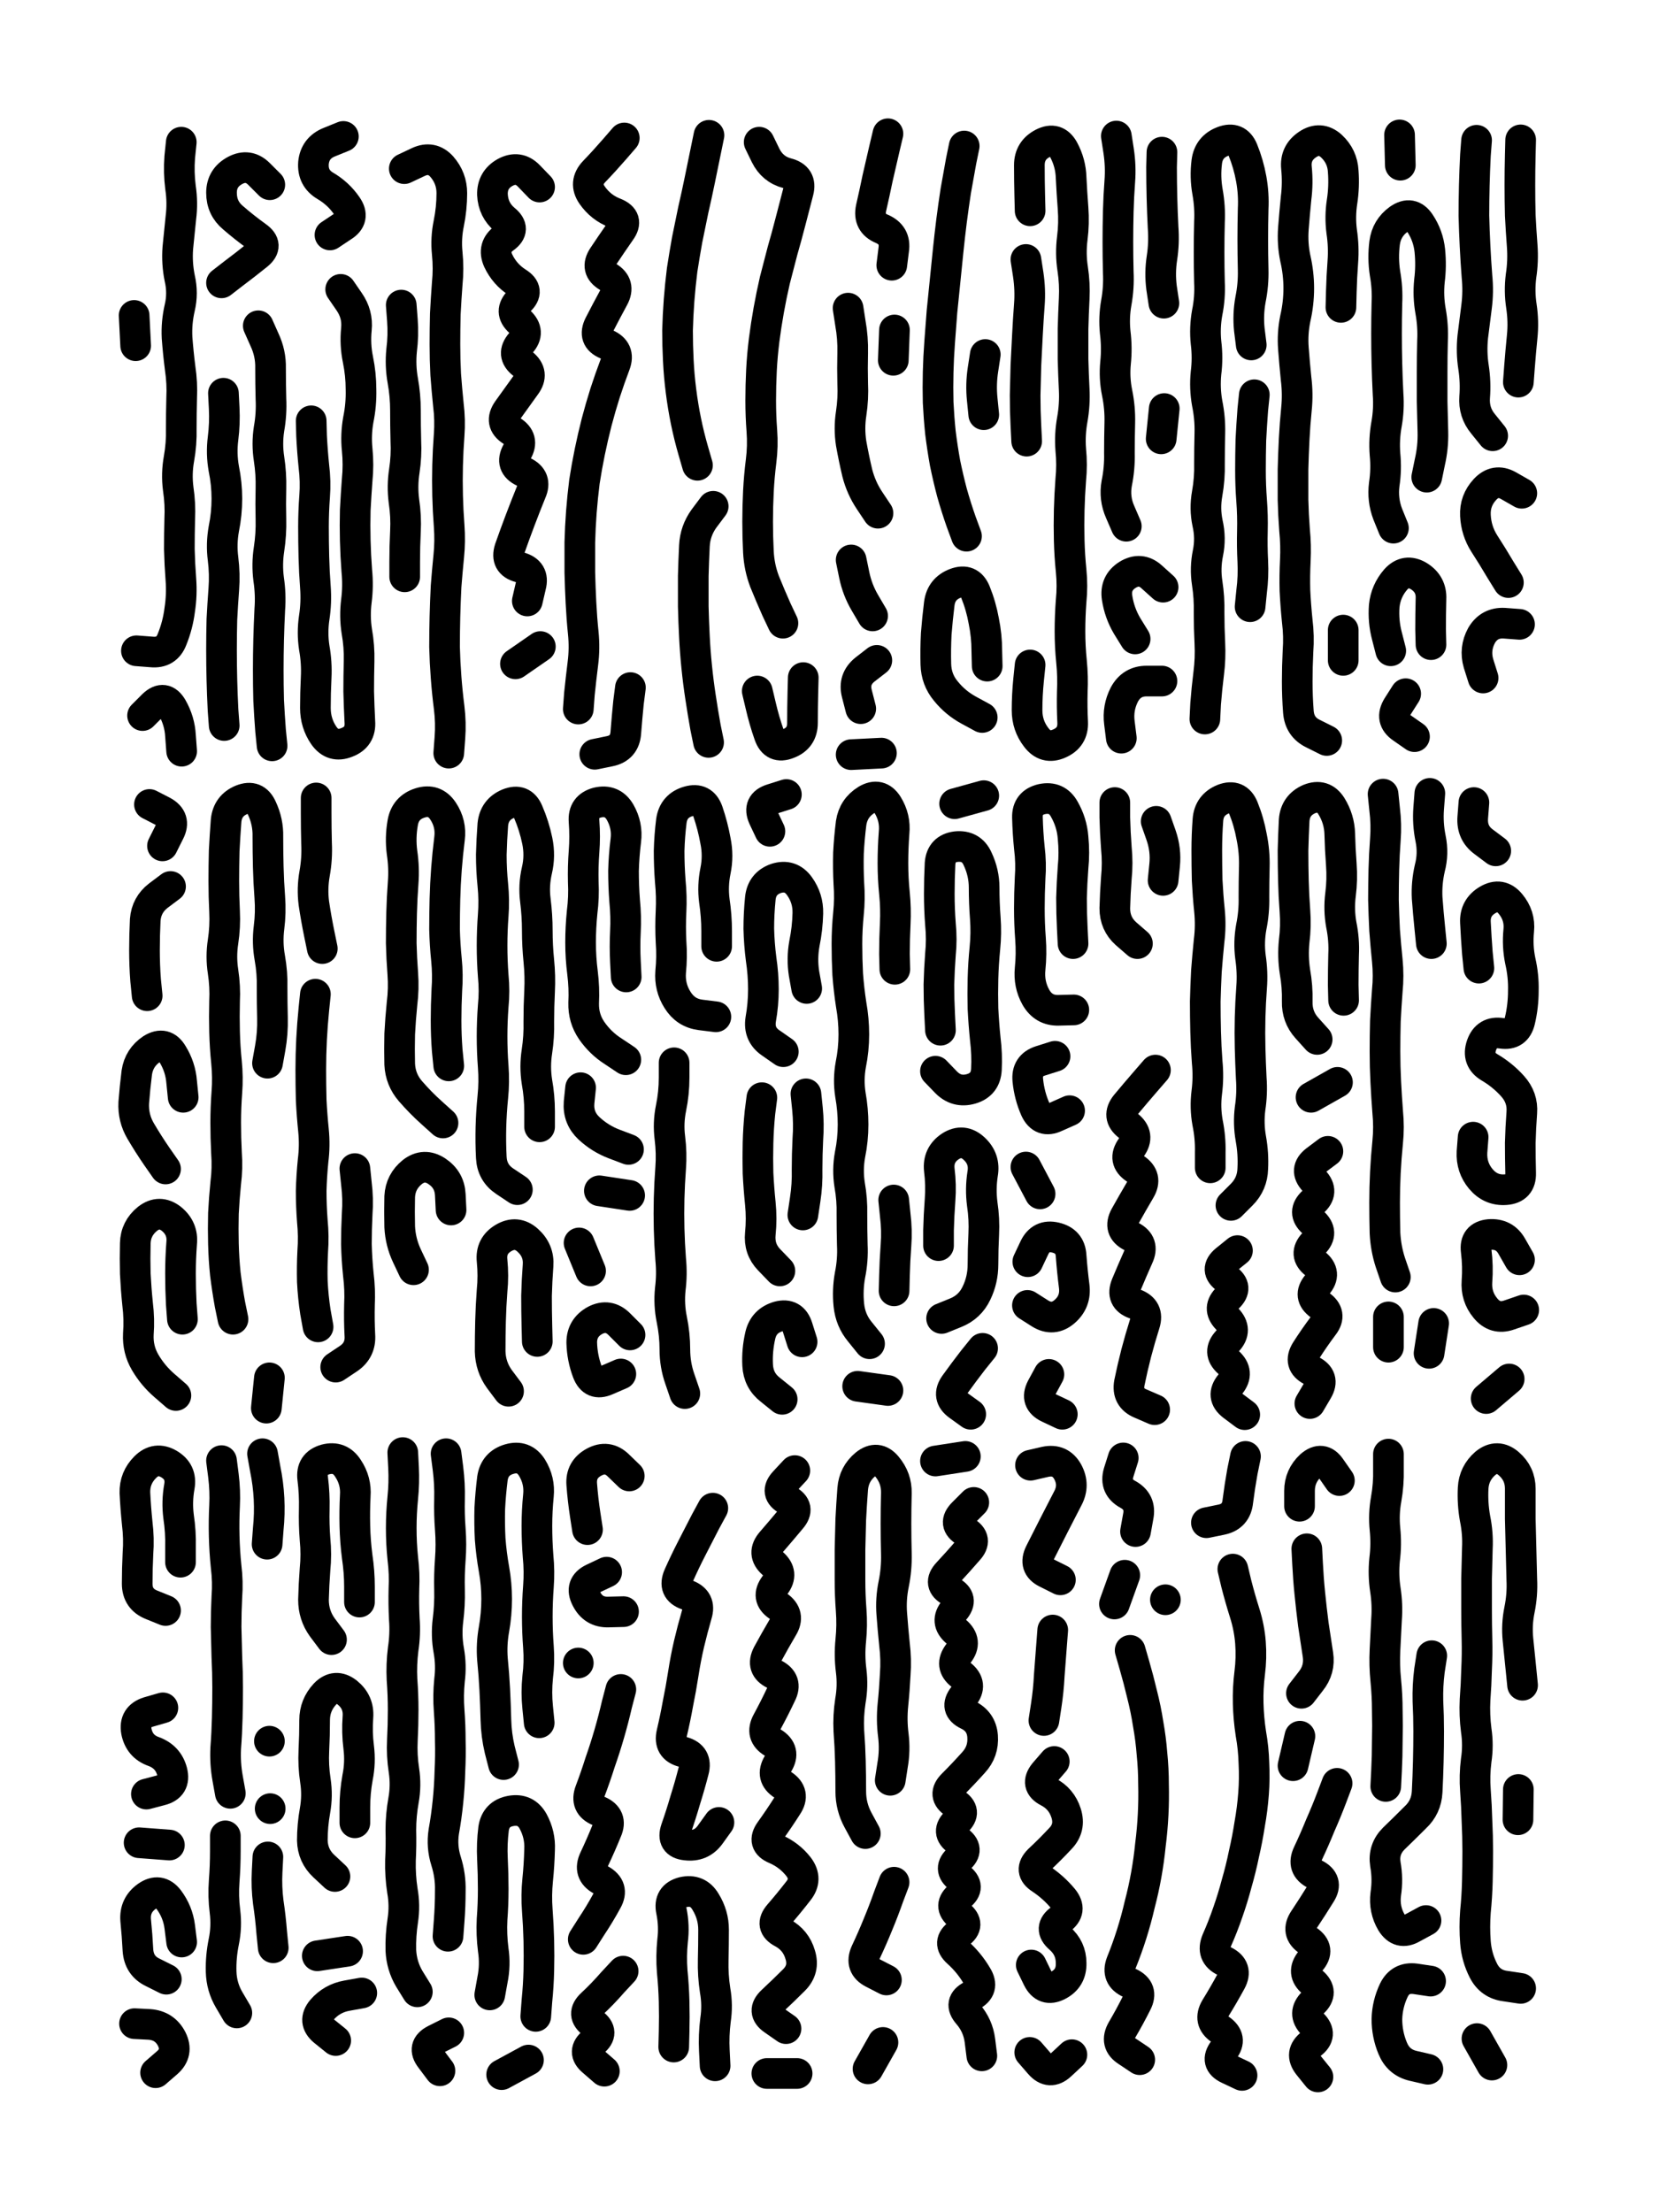
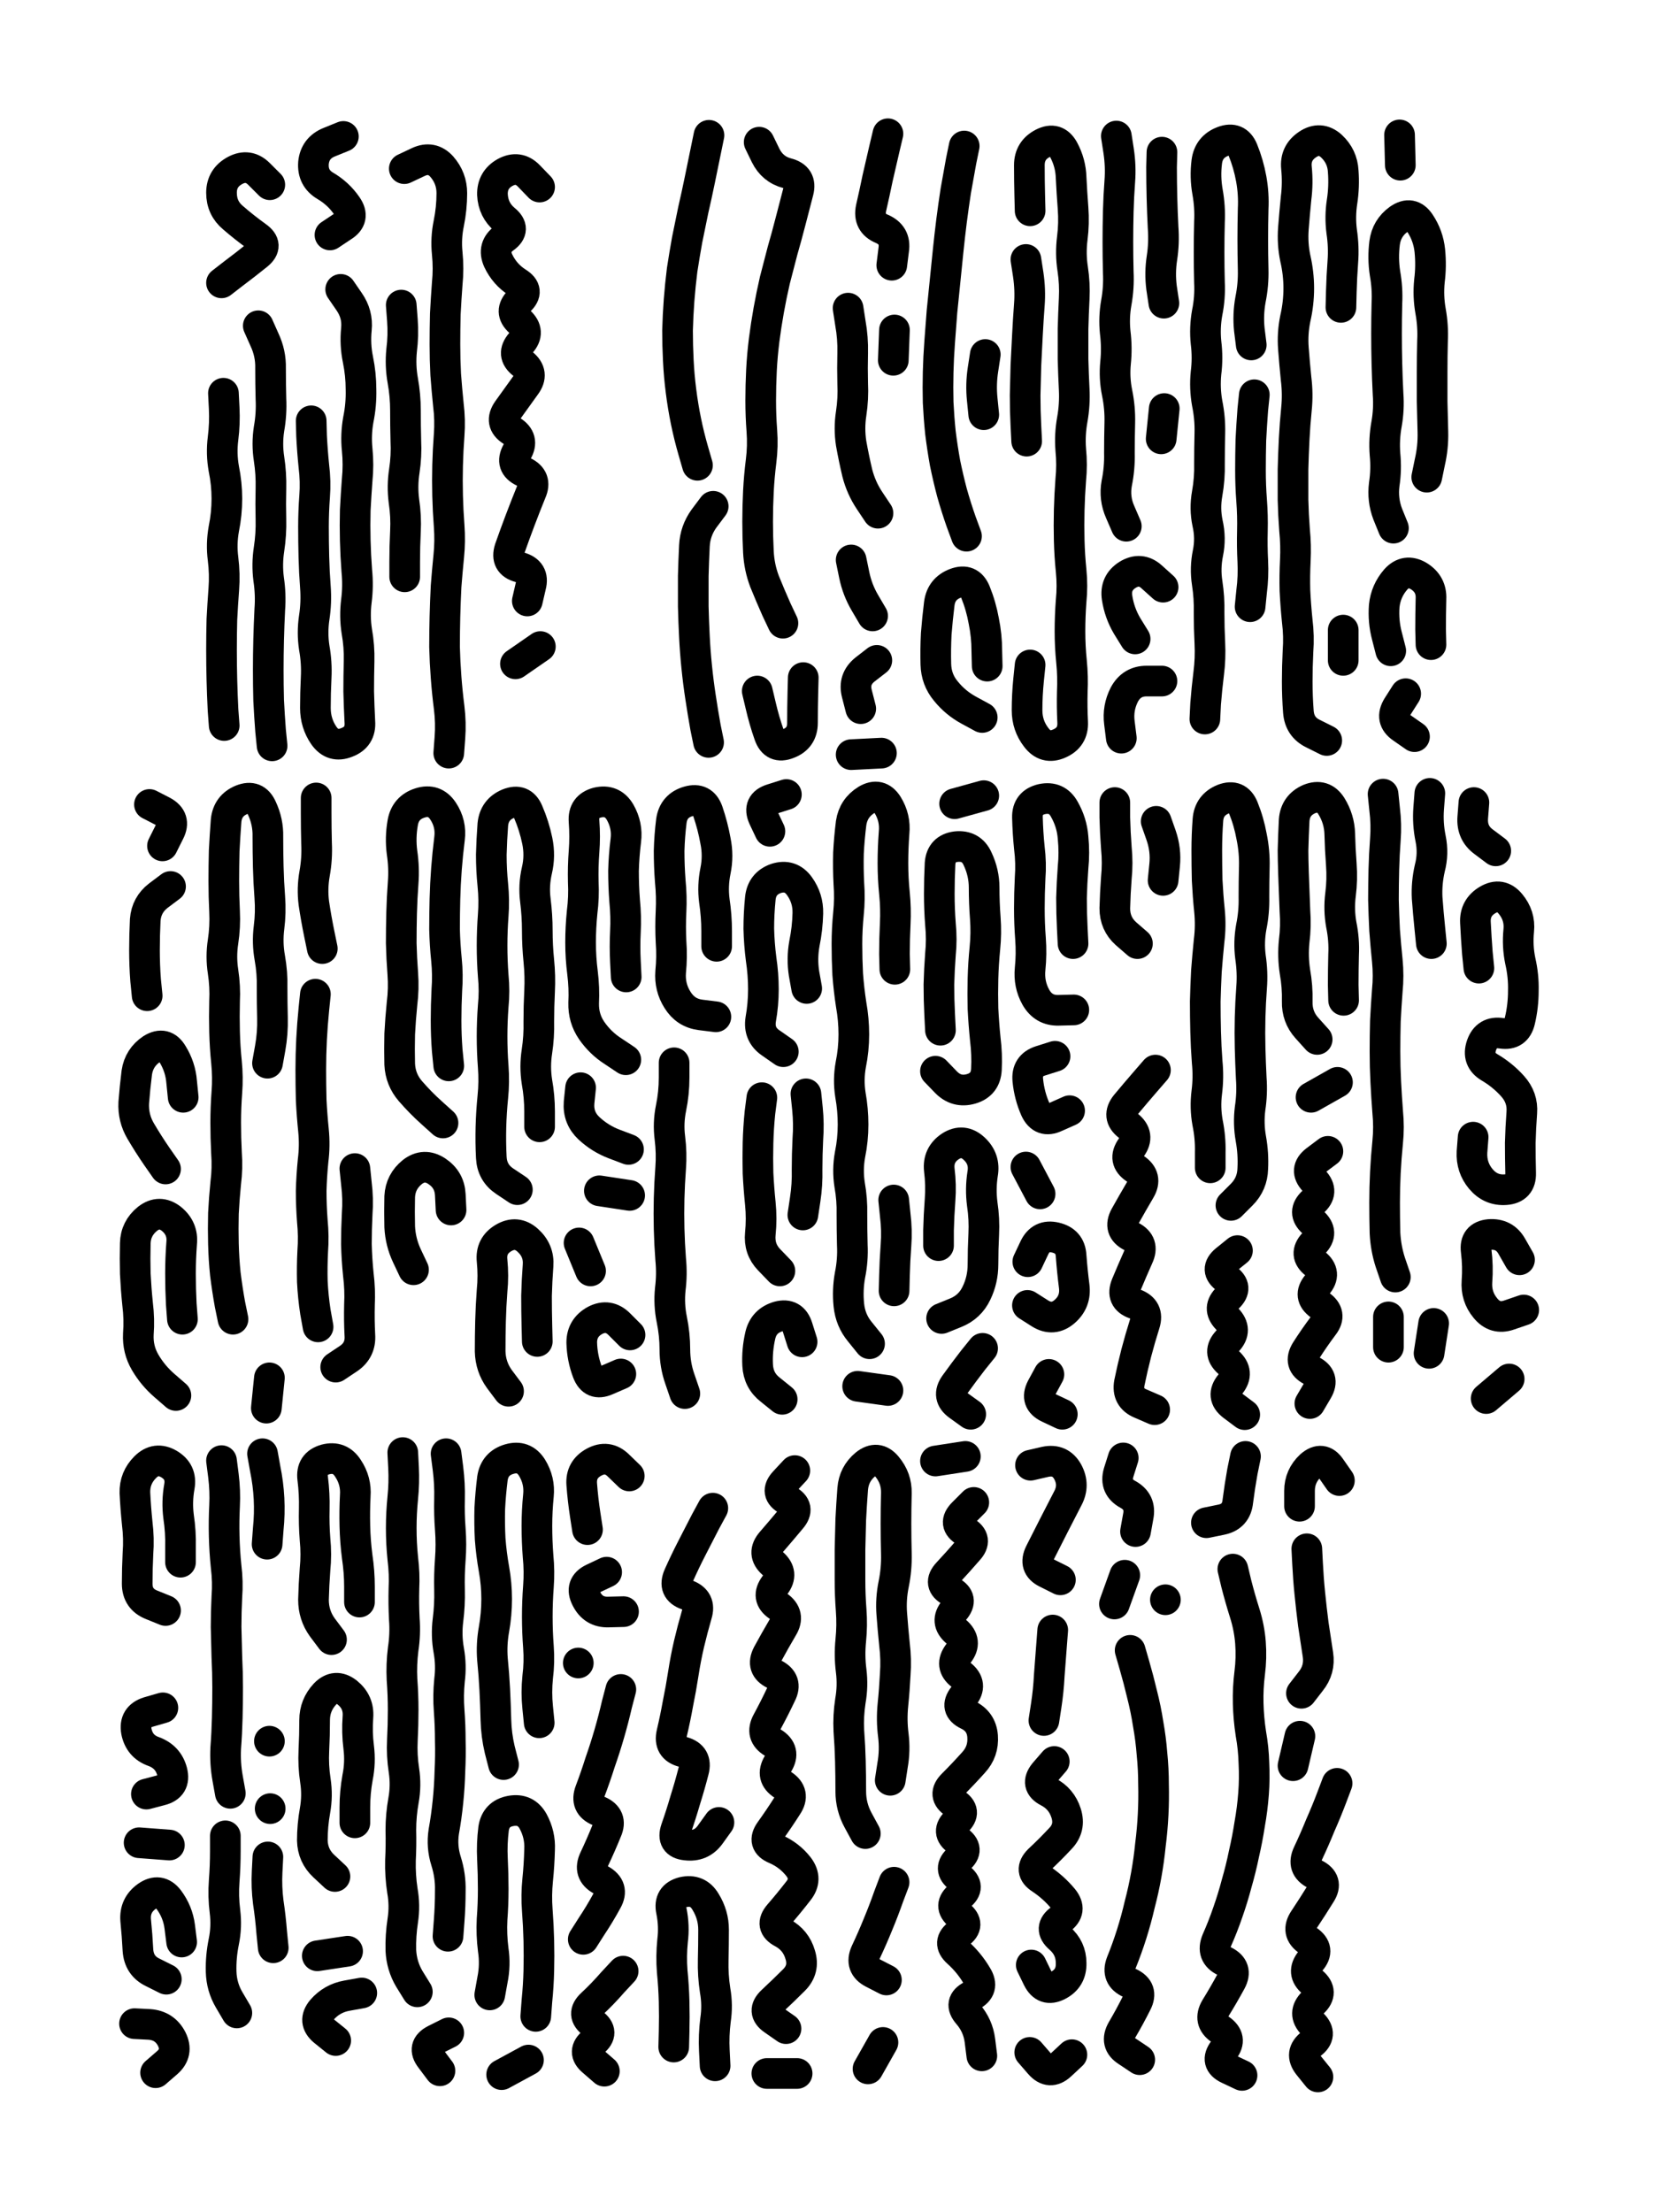
<svg xmlns="http://www.w3.org/2000/svg" viewBox="0 0 4329 5772">
  <title>Infinite Scribble #141</title>
  <defs>
    <filter id="piece_141_3_4_filter" x="-100" y="-100" width="4529" height="5972" filterUnits="userSpaceOnUse">
      <feTurbulence result="lineShape_distorted_turbulence" type="turbulence" baseFrequency="37500e-6" numOctaves="3" />
      <feGaussianBlur in="lineShape_distorted_turbulence" result="lineShape_distorted_turbulence_smoothed" stdDeviation="4800e-3" />
      <feDisplacementMap in="SourceGraphic" in2="lineShape_distorted_turbulence_smoothed" result="lineShape_distorted_results_shifted" scale="1600e-2" xChannelSelector="R" yChannelSelector="G" />
      <feOffset in="lineShape_distorted_results_shifted" result="lineShape_distorted" dx="-400e-2" dy="-400e-2" />
      <feGaussianBlur in="lineShape_distorted" result="lineShape_1" stdDeviation="4000e-3" />
      <feColorMatrix in="lineShape_1" result="lineShape" type="matrix" values="1 0 0 0 0  0 1 0 0 0  0 0 1 0 0  0 0 0 4800e-3 -2400e-3" />
      <feGaussianBlur in="lineShape" result="shrank_blurred" stdDeviation="16000e-3" />
      <feColorMatrix in="shrank_blurred" result="shrank" type="matrix" values="1 0 0 0 0 0 1 0 0 0 0 0 1 0 0 0 0 0 15800e-3 -10800e-3" />
      <feColorMatrix in="lineShape" result="border_filled" type="matrix" values="0.5 0 0 0 -0.15  0 0.5 0 0 -0.15  0 0 0.5 0 -0.15  0 0 0 1 0" />
      <feComposite in="border_filled" in2="shrank" result="border" operator="out" />
      <feColorMatrix in="lineShape" result="shapes_linestyle" type="matrix" values="1 0 0 0 0  0 1 0 0 0  0 0 1 0 0  0 0 0 1 0" />
      <feComposite in="shapes_linestyle" in2="shrank" result="shapes_linestyle_cropped" operator="in" />
      <feComposite in="border" in2="shapes_linestyle_cropped" result="shapes" operator="over" />
    </filter>
    <filter id="piece_141_3_4_shadow" x="-100" y="-100" width="4529" height="5972" filterUnits="userSpaceOnUse">
      <feColorMatrix in="SourceGraphic" result="result_blackened" type="matrix" values="0 0 0 0 0  0 0 0 0 0  0 0 0 0 0  0 0 0 0.8 0" />
      <feGaussianBlur in="result_blackened" result="result_blurred" stdDeviation="24000e-3" />
      <feComposite in="SourceGraphic" in2="result_blurred" result="result" operator="over" />
    </filter>
    <filter id="piece_141_3_4_overall" x="-100" y="-100" width="4529" height="5972" filterUnits="userSpaceOnUse">
      <feTurbulence result="background_texture_bumps" type="fractalNoise" baseFrequency="71e-3" numOctaves="3" />
      <feDiffuseLighting in="background_texture_bumps" result="background_texture" surfaceScale="1" diffuseConstant="2" lighting-color="#555">
        <feDistantLight azimuth="225" elevation="20" />
      </feDiffuseLighting>
      <feMorphology in="SourceGraphic" result="background_glow_1_thicken" operator="dilate" radius="42000e-3" />
      <feColorMatrix in="background_glow_1_thicken" result="background_glow_1_thicken_colored" type="matrix" values="1.1 0 0 0 0  0 1.1 0 0 0  0 0 1.1 0 0  0 0 0 0.6 0" />
      <feGaussianBlur in="background_glow_1_thicken_colored" result="background_glow_1" stdDeviation="210000e-3" />
      <feMorphology in="SourceGraphic" result="background_glow_2_thicken" operator="dilate" radius="84000e-3" />
      <feColorMatrix in="background_glow_2_thicken" result="background_glow_2_thicken_colored" type="matrix" values="1 0 0 0 0  0 1 0 0 0  0 0 1 0 0  0 0 0 1 0" />
      <feGaussianBlur in="background_glow_2_thicken_colored" result="background_glow_2" stdDeviation="28000e-3" />
      <feComposite in="background_glow_1" in2="background_glow_2" result="background_glow" operator="out" />
      <feBlend in="background_glow" in2="background_texture" result="background_merged" mode="lighten" />
      <feColorMatrix in="background_merged" result="background" type="matrix" values="0.2 0 0 0 0  0 0.2 0 0 0  0 0 0.2 0 0  0 0 0 1 0" />
    </filter>
    <clipPath id="piece_141_3_4_clip">
      <rect x="0" y="0" width="4329" height="5772" />
    </clipPath>
    <g id="layer_1" filter="url(#piece_141_3_4_filter)" stroke-width="80" stroke-linecap="round" fill="none">
-       <path d="M 376 1871 Q 376 1871 404 1843 Q 433 1816 453 1850 Q 473 1885 475 1924 L 478 1964 M 477 375 Q 477 375 473 414 Q 470 454 475 493 Q 481 533 476 572 Q 472 612 468 651 Q 465 691 473 730 Q 482 769 473 807 Q 464 846 466 885 Q 469 925 474 964 Q 480 1004 478 1043 Q 477 1083 477 1122 Q 478 1162 471 1201 Q 464 1240 469 1279 Q 475 1319 473 1358 Q 472 1398 472 1437 Q 473 1477 476 1516 Q 479 1556 473 1595 Q 468 1635 453 1672 Q 439 1709 399 1705 L 360 1702 M 354 827 L 358 906" stroke="hsl(107,100%,66%)" />
      <path d="M 582 742 Q 582 742 613 718 Q 645 694 676 669 Q 707 644 674 621 Q 642 598 612 572 Q 582 547 582 507 Q 582 468 617 449 Q 652 430 680 458 L 708 486 M 678 854 Q 678 854 694 890 Q 711 926 710 965 Q 710 1005 711 1044 Q 713 1084 706 1123 Q 700 1162 706 1201 Q 712 1240 711 1279 Q 710 1319 711 1358 Q 712 1398 706 1437 Q 700 1476 705 1515 Q 711 1555 708 1594 Q 706 1634 705 1673 Q 704 1713 704 1752 Q 704 1792 705 1831 Q 707 1871 710 1910 L 714 1950 M 587 1030 Q 587 1030 589 1069 Q 591 1109 586 1148 Q 581 1188 588 1227 Q 596 1266 596 1305 Q 596 1345 588 1384 Q 581 1423 586 1462 Q 591 1502 588 1541 Q 585 1581 583 1620 Q 582 1660 582 1699 Q 582 1739 583 1778 Q 584 1818 586 1857 L 589 1897" stroke="hsl(138,100%,65%)" />
      <path d="M 893 759 Q 893 759 915 791 Q 938 824 934 863 Q 930 903 938 942 Q 946 981 946 1020 Q 947 1060 939 1099 Q 932 1138 936 1177 Q 940 1217 936 1256 Q 933 1296 931 1335 Q 930 1375 931 1414 Q 932 1454 935 1493 Q 939 1533 934 1572 Q 929 1612 935 1651 Q 942 1690 941 1729 Q 940 1769 940 1808 Q 941 1848 943 1887 Q 946 1927 909 1941 Q 872 1956 849 1923 Q 827 1891 827 1851 Q 827 1812 829 1772 Q 831 1733 824 1694 Q 818 1655 824 1615 Q 830 1576 827 1536 Q 824 1497 823 1457 Q 822 1418 822 1378 Q 822 1339 825 1299 Q 828 1260 823 1220 Q 819 1181 817 1141 L 816 1102 M 865 617 Q 865 617 898 595 Q 932 574 909 541 Q 887 509 853 489 Q 819 469 822 429 Q 826 390 863 375 L 900 360" stroke="hsl(174,100%,64%)" />
      <path d="M 1059 444 Q 1059 444 1095 427 Q 1131 410 1157 439 Q 1183 469 1183 508 Q 1183 548 1175 587 Q 1167 626 1171 665 Q 1175 705 1171 744 Q 1168 784 1166 823 Q 1165 863 1165 902 Q 1165 942 1167 981 Q 1170 1021 1174 1060 Q 1179 1100 1176 1139 Q 1173 1179 1172 1218 Q 1171 1258 1172 1297 Q 1173 1337 1176 1376 Q 1179 1416 1175 1455 Q 1171 1495 1168 1534 Q 1166 1574 1165 1613 Q 1164 1653 1164 1692 Q 1165 1732 1168 1771 Q 1171 1811 1176 1850 Q 1181 1890 1178 1929 L 1175 1969 M 1051 800 Q 1051 800 1054 839 Q 1057 879 1052 918 Q 1048 958 1055 997 Q 1062 1036 1062 1075 Q 1062 1115 1063 1154 Q 1065 1194 1059 1233 Q 1053 1272 1058 1311 Q 1064 1351 1062 1390 Q 1060 1430 1060 1469 L 1060 1509" stroke="hsl(193,100%,66%)" />
      <path d="M 1380 1572 Q 1380 1572 1389 1533 Q 1399 1495 1360 1484 Q 1322 1474 1334 1436 Q 1347 1399 1361 1362 Q 1375 1325 1390 1288 Q 1406 1252 1370 1235 Q 1334 1218 1353 1183 Q 1373 1149 1339 1128 Q 1306 1107 1329 1074 Q 1352 1042 1375 1010 Q 1399 978 1368 953 Q 1337 929 1363 899 Q 1389 870 1360 843 Q 1331 817 1359 789 Q 1388 762 1354 741 Q 1321 720 1304 684 Q 1288 648 1320 625 Q 1352 602 1321 577 Q 1291 552 1289 512 Q 1288 473 1322 454 Q 1357 435 1384 463 L 1412 492 M 1349 1736 L 1414 1691" stroke="hsl(210,100%,70%)" />
-       <path d="M 1513 1854 Q 1513 1854 1516 1814 Q 1520 1775 1525 1735 Q 1530 1696 1526 1656 Q 1522 1617 1520 1577 Q 1518 1538 1517 1498 Q 1517 1459 1517 1419 Q 1518 1380 1521 1340 Q 1524 1301 1529 1261 Q 1535 1222 1543 1183 Q 1551 1144 1561 1105 Q 1571 1067 1583 1029 Q 1595 992 1609 955 Q 1623 918 1586 902 Q 1550 887 1568 851 Q 1586 816 1605 781 Q 1624 746 1590 726 Q 1556 706 1578 673 Q 1600 640 1623 607 Q 1646 575 1609 560 Q 1572 546 1549 513 Q 1527 481 1554 452 Q 1581 424 1607 394 L 1633 364 M 1649 1798 Q 1649 1798 1644 1837 Q 1640 1877 1637 1916 Q 1634 1956 1595 1964 L 1556 1972" stroke="hsl(226,100%,72%)" />
      <path d="M 1824 1218 Q 1824 1218 1813 1180 Q 1802 1142 1794 1103 Q 1786 1064 1781 1024 Q 1776 985 1774 945 Q 1772 906 1772 866 Q 1773 827 1776 787 Q 1779 748 1784 708 Q 1790 669 1797 630 Q 1805 591 1813 552 Q 1822 513 1830 474 Q 1838 435 1846 396 L 1854 357 M 1853 1941 Q 1853 1941 1845 1902 Q 1838 1863 1832 1823 Q 1826 1784 1822 1744 Q 1818 1705 1816 1665 Q 1814 1626 1813 1586 Q 1813 1547 1813 1507 Q 1814 1468 1816 1428 Q 1818 1389 1841 1357 L 1865 1325" stroke="hsl(242,100%,73%)" />
      <path d="M 2047 1630 Q 2047 1630 2030 1594 Q 2014 1558 1999 1521 Q 1985 1484 1983 1444 Q 1981 1405 1981 1365 Q 1981 1326 1983 1286 Q 1985 1247 1990 1207 Q 1995 1168 1992 1128 Q 1989 1089 1989 1049 Q 1989 1010 1991 970 Q 1993 931 1998 891 Q 2003 852 2010 813 Q 2017 774 2026 735 Q 2036 697 2046 658 Q 2057 620 2067 581 Q 2077 543 2087 504 Q 2097 466 2058 456 Q 2020 446 2002 410 L 1985 375 M 2100 1772 Q 2100 1772 2099 1811 Q 2098 1851 2098 1890 Q 2098 1930 2061 1944 Q 2024 1959 2011 1921 Q 1998 1884 1989 1845 L 1980 1807" stroke="hsl(256,100%,73%)" />
      <path d="M 2331 696 Q 2331 696 2336 656 Q 2342 617 2305 601 Q 2269 586 2277 547 Q 2286 508 2294 469 Q 2303 430 2312 391 L 2321 353 M 2295 1343 Q 2295 1343 2273 1310 Q 2251 1277 2241 1238 Q 2232 1200 2225 1161 Q 2219 1122 2225 1083 Q 2231 1044 2229 1004 Q 2228 965 2229 925 Q 2230 886 2223 847 L 2217 808 M 2281 1611 Q 2281 1611 2261 1577 Q 2241 1543 2233 1504 L 2225 1465 M 2250 1853 Q 2250 1853 2240 1814 Q 2230 1776 2261 1751 L 2292 1727 M 2335 944 L 2338 865 M 2304 1969 L 2225 1973" stroke="hsl(270,100%,73%)" />
      <path d="M 2526 1403 Q 2526 1403 2512 1365 Q 2499 1328 2488 1289 Q 2478 1251 2470 1212 Q 2463 1173 2458 1133 Q 2454 1094 2452 1054 Q 2451 1015 2452 975 Q 2453 936 2456 896 Q 2459 857 2462 817 Q 2466 778 2470 738 Q 2474 699 2478 659 Q 2482 620 2487 580 Q 2492 541 2498 502 Q 2505 463 2512 424 L 2520 385 M 2567 1876 Q 2567 1876 2532 1857 Q 2497 1838 2472 1807 Q 2447 1777 2446 1737 Q 2445 1698 2447 1658 Q 2450 1619 2455 1579 Q 2460 1540 2497 1526 Q 2534 1512 2549 1548 Q 2564 1585 2571 1624 Q 2579 1663 2579 1702 L 2580 1742 M 2575 929 Q 2575 929 2569 968 Q 2563 1007 2567 1046 L 2571 1086" stroke="hsl(286,100%,72%)" />
      <path d="M 2692 554 Q 2692 554 2691 514 Q 2690 475 2690 435 Q 2690 396 2725 378 Q 2760 360 2779 394 Q 2798 429 2799 468 Q 2801 508 2804 547 Q 2807 587 2802 626 Q 2797 666 2803 705 Q 2809 744 2807 783 Q 2805 823 2804 862 Q 2804 902 2804 941 Q 2805 981 2807 1020 Q 2809 1060 2802 1099 Q 2795 1138 2798 1177 Q 2802 1217 2798 1256 Q 2795 1296 2794 1335 Q 2793 1375 2794 1414 Q 2795 1454 2799 1493 Q 2803 1533 2799 1572 Q 2796 1612 2796 1651 Q 2796 1691 2800 1730 Q 2804 1770 2802 1809 Q 2801 1849 2803 1888 Q 2805 1928 2768 1944 Q 2732 1960 2708 1928 Q 2684 1897 2684 1857 Q 2684 1818 2688 1778 L 2692 1739 M 2683 1155 Q 2683 1155 2681 1115 Q 2679 1076 2679 1036 Q 2680 997 2681 957 Q 2683 918 2685 878 Q 2687 839 2690 799 Q 2693 760 2687 720 L 2681 681" stroke="hsl(305,100%,71%)" />
      <path d="M 2943 1377 Q 2943 1377 2927 1340 Q 2911 1304 2918 1265 Q 2926 1226 2925 1186 Q 2925 1147 2926 1107 Q 2927 1068 2919 1029 Q 2911 990 2915 950 Q 2919 911 2914 871 Q 2910 832 2917 793 Q 2924 754 2922 714 Q 2921 675 2921 635 Q 2921 596 2922 556 Q 2923 517 2926 477 Q 2929 438 2923 398 L 2917 359 M 2966 1671 Q 2966 1671 2945 1637 Q 2925 1603 2919 1564 Q 2913 1525 2946 1504 Q 2980 1483 3009 1509 L 3039 1536 M 2930 1930 Q 2930 1930 2925 1890 Q 2920 1851 2938 1816 Q 2957 1781 2996 1781 L 3036 1781 M 3041 795 Q 3041 795 3035 755 Q 3030 716 3036 677 Q 3042 638 3039 598 Q 3037 559 3036 519 Q 3035 480 3035 440 L 3036 401 M 3042 1070 L 3034 1149" stroke="hsl(333,100%,69%)" />
      <path d="M 3148 1880 Q 3148 1880 3150 1840 Q 3153 1801 3158 1761 Q 3163 1722 3161 1682 Q 3159 1643 3159 1603 Q 3160 1564 3154 1525 Q 3148 1486 3156 1447 Q 3164 1408 3155 1369 Q 3147 1331 3154 1292 Q 3161 1253 3160 1213 Q 3160 1174 3161 1134 Q 3162 1095 3154 1056 Q 3147 1017 3151 977 Q 3156 938 3151 898 Q 3147 859 3154 820 Q 3162 781 3160 741 Q 3159 702 3159 662 Q 3159 623 3160 583 Q 3162 544 3155 505 Q 3148 466 3153 426 Q 3158 387 3195 373 Q 3232 359 3247 395 Q 3262 432 3269 471 Q 3276 510 3274 549 Q 3273 589 3273 628 Q 3273 668 3274 707 Q 3275 747 3267 786 Q 3260 825 3264 864 L 3269 904 M 3266 1587 Q 3266 1587 3270 1547 Q 3275 1508 3273 1468 Q 3271 1429 3272 1389 Q 3273 1350 3270 1310 Q 3267 1271 3267 1231 Q 3267 1192 3268 1152 Q 3270 1113 3273 1073 L 3277 1034" stroke="hsl(2,100%,69%)" />
      <path d="M 3466 1936 Q 3466 1936 3430 1918 Q 3395 1901 3392 1861 Q 3389 1822 3389 1782 Q 3389 1743 3391 1703 Q 3394 1664 3389 1624 Q 3385 1585 3383 1545 Q 3382 1506 3384 1466 Q 3386 1427 3382 1387 Q 3379 1348 3378 1308 Q 3378 1269 3378 1229 Q 3379 1190 3381 1150 Q 3383 1111 3387 1071 Q 3391 1032 3386 992 Q 3382 953 3379 913 Q 3376 874 3384 835 Q 3393 796 3393 756 Q 3393 717 3384 678 Q 3376 640 3379 600 Q 3382 561 3386 521 Q 3391 482 3387 442 Q 3383 403 3416 381 Q 3449 359 3478 385 Q 3507 412 3509 451 Q 3512 491 3506 530 Q 3500 569 3505 608 Q 3511 648 3508 687 Q 3505 727 3504 766 L 3503 806 M 3509 1727 L 3509 1648" stroke="hsl(12,100%,69%)" />
      <path d="M 3658 435 L 3656 356 M 3640 1382 Q 3640 1382 3625 1345 Q 3611 1308 3616 1268 Q 3622 1229 3618 1189 Q 3615 1150 3622 1111 Q 3629 1072 3626 1032 Q 3624 993 3623 953 Q 3622 914 3622 874 Q 3622 835 3623 795 Q 3625 756 3618 717 Q 3612 678 3617 638 Q 3622 599 3654 576 Q 3687 553 3709 586 Q 3731 619 3735 658 Q 3739 698 3734 737 Q 3730 777 3737 816 Q 3744 855 3742 894 Q 3741 934 3741 973 Q 3741 1013 3741 1052 Q 3742 1092 3743 1131 Q 3744 1171 3735 1210 L 3727 1249 M 3633 1702 Q 3633 1702 3623 1663 Q 3613 1625 3616 1585 Q 3620 1546 3646 1516 Q 3672 1487 3706 1507 Q 3740 1528 3738 1567 Q 3737 1607 3737 1646 L 3738 1686 M 3695 1926 Q 3695 1926 3662 1903 Q 3630 1881 3651 1847 L 3672 1814" stroke="hsl(21,100%,69%)" />
-       <path d="M 3899 1141 Q 3899 1141 3874 1110 Q 3849 1080 3852 1040 Q 3855 1001 3849 962 Q 3843 923 3847 883 Q 3852 844 3857 804 Q 3862 765 3858 725 Q 3855 686 3853 646 Q 3851 607 3850 567 Q 3850 528 3851 488 Q 3852 449 3854 409 L 3857 370 M 3940 1524 Q 3940 1524 3919 1490 Q 3899 1456 3877 1422 Q 3856 1389 3854 1349 Q 3852 1310 3879 1281 Q 3906 1252 3940 1271 L 3975 1291 M 3972 369 Q 3972 369 3971 408 Q 3970 448 3970 487 Q 3970 527 3971 566 Q 3973 606 3976 645 Q 3979 685 3973 724 Q 3968 764 3974 803 Q 3980 843 3976 882 Q 3972 922 3969 961 L 3966 1001 M 3874 1773 Q 3874 1773 3862 1735 Q 3851 1697 3870 1662 Q 3890 1628 3929 1630 L 3969 1633" stroke="hsl(30,100%,70%)" />
      <path d="M 428 2211 Q 428 2211 446 2175 Q 464 2140 429 2121 L 394 2103 M 388 2602 Q 388 2602 384 2562 Q 381 2523 381 2483 Q 381 2444 383 2404 Q 386 2365 417 2341 L 449 2317 M 436 3054 Q 436 3054 413 3021 Q 391 2989 371 2955 Q 351 2921 353 2881 Q 356 2842 361 2802 Q 367 2763 400 2741 Q 434 2720 454 2754 Q 475 2788 478 2827 L 482 2867 M 463 3645 Q 463 3645 433 3619 Q 403 3593 383 3559 Q 363 3525 365 3485 Q 368 3446 363 3406 Q 359 3367 357 3327 Q 356 3288 357 3248 Q 358 3209 389 3184 Q 420 3160 451 3184 Q 482 3209 478 3248 Q 475 3288 475 3327 Q 475 3367 477 3406 L 480 3446" stroke="hsl(207,100%,63%)" />
      <path d="M 612 3446 Q 612 3446 604 3407 Q 597 3368 592 3328 Q 588 3289 587 3249 Q 586 3210 587 3170 Q 589 3131 593 3091 Q 598 3052 595 3012 Q 593 2973 593 2933 Q 593 2894 596 2854 Q 599 2815 595 2775 Q 591 2736 590 2696 Q 589 2657 590 2617 Q 592 2578 586 2539 Q 580 2500 586 2461 Q 592 2422 590 2382 Q 588 2343 588 2303 Q 588 2264 589 2224 Q 591 2185 594 2145 Q 598 2106 634 2091 Q 671 2076 687 2112 Q 704 2148 703 2187 Q 703 2227 704 2266 Q 705 2306 708 2345 Q 711 2385 706 2424 Q 701 2464 708 2503 Q 715 2542 714 2581 Q 714 2621 715 2660 Q 716 2700 709 2739 L 702 2778 M 707 3599 L 699 3678" stroke="hsl(223,100%,66%)" />
      <path d="M 845 2479 Q 845 2479 837 2440 Q 829 2401 823 2361 Q 818 2322 825 2283 Q 832 2244 830 2204 Q 829 2165 829 2125 L 829 2086 M 834 3466 Q 834 3466 827 3427 Q 821 3388 819 3348 Q 818 3309 820 3269 Q 823 3230 819 3190 Q 816 3151 816 3111 Q 817 3072 821 3032 Q 826 2993 822 2953 Q 818 2914 816 2874 Q 815 2835 815 2795 Q 815 2756 817 2716 Q 819 2677 823 2637 L 827 2598 M 880 3571 Q 880 3571 913 3549 Q 946 3527 943 3487 Q 941 3448 942 3408 Q 944 3369 939 3329 Q 935 3290 934 3250 Q 934 3211 936 3171 Q 939 3132 934 3092 L 930 3053" stroke="hsl(241,100%,68%)" />
      <path d="M 1160 2934 Q 1160 2934 1130 2907 Q 1101 2881 1075 2851 Q 1049 2821 1047 2781 Q 1046 2742 1047 2702 Q 1049 2663 1053 2623 Q 1058 2584 1055 2544 Q 1052 2505 1051 2465 Q 1051 2426 1052 2386 Q 1053 2347 1056 2307 Q 1059 2268 1053 2228 Q 1048 2189 1055 2150 Q 1062 2111 1100 2099 Q 1138 2087 1160 2120 Q 1182 2153 1177 2192 Q 1172 2232 1169 2271 Q 1166 2311 1165 2350 Q 1164 2390 1164 2429 Q 1165 2469 1169 2508 Q 1173 2548 1170 2587 Q 1168 2627 1168 2666 Q 1168 2706 1171 2745 L 1175 2785 M 1083 3317 Q 1083 3317 1066 3281 Q 1049 3245 1047 3205 Q 1046 3166 1047 3126 Q 1049 3087 1080 3062 Q 1111 3038 1144 3060 Q 1177 3082 1179 3121 L 1181 3161" stroke="hsl(254,100%,68%)" />
      <path d="M 1354 3108 Q 1354 3108 1321 3086 Q 1288 3064 1286 3024 Q 1284 2985 1285 2945 Q 1286 2906 1290 2866 Q 1294 2827 1291 2787 Q 1288 2748 1288 2708 Q 1288 2669 1291 2629 Q 1295 2590 1291 2550 Q 1288 2511 1288 2471 Q 1288 2432 1291 2392 Q 1294 2353 1290 2313 Q 1286 2274 1286 2234 Q 1287 2195 1290 2155 Q 1294 2116 1330 2101 Q 1367 2086 1382 2122 Q 1398 2159 1406 2198 Q 1414 2237 1405 2275 Q 1396 2314 1401 2353 Q 1406 2393 1406 2432 Q 1406 2472 1410 2511 Q 1414 2551 1412 2590 Q 1410 2630 1410 2669 Q 1411 2709 1405 2748 Q 1399 2787 1405 2826 Q 1412 2865 1412 2904 L 1412 2944 M 1331 3634 Q 1331 3634 1307 3602 Q 1284 3570 1283 3530 Q 1283 3491 1284 3451 Q 1285 3412 1288 3372 Q 1292 3333 1288 3293 Q 1284 3254 1318 3234 Q 1352 3214 1381 3240 Q 1411 3267 1408 3306 Q 1405 3346 1404 3385 Q 1404 3425 1405 3464 L 1406 3504" stroke="hsl(267,100%,68%)" />
      <path d="M 1637 2769 Q 1637 2769 1604 2747 Q 1571 2726 1548 2693 Q 1526 2661 1527 2621 Q 1529 2582 1524 2542 Q 1519 2503 1519 2463 Q 1519 2424 1523 2384 Q 1528 2345 1526 2305 Q 1525 2266 1528 2226 Q 1531 2187 1528 2147 Q 1525 2108 1563 2098 Q 1602 2089 1622 2123 Q 1642 2158 1637 2197 Q 1632 2237 1631 2276 Q 1631 2316 1634 2355 Q 1638 2395 1636 2434 Q 1634 2474 1636 2513 L 1638 2553 M 1644 3003 Q 1644 3003 1607 2989 Q 1570 2975 1541 2948 Q 1512 2921 1515 2881 L 1519 2842 M 1568 3111 L 1647 3123 M 1545 3320 L 1515 3247 M 1624 3589 Q 1624 3589 1587 3605 Q 1551 3621 1537 3584 Q 1523 3547 1522 3507 Q 1522 3468 1557 3449 Q 1592 3431 1620 3459 L 1648 3487" stroke="hsl(283,100%,67%)" />
      <path d="M 1872 2657 Q 1872 2657 1832 2652 Q 1793 2647 1772 2613 Q 1751 2580 1754 2540 Q 1758 2501 1755 2461 Q 1753 2422 1755 2382 Q 1757 2343 1753 2303 Q 1750 2264 1750 2224 Q 1751 2185 1756 2145 Q 1762 2106 1800 2095 Q 1838 2084 1851 2121 Q 1864 2159 1871 2198 Q 1879 2237 1871 2276 Q 1863 2315 1868 2354 Q 1874 2394 1874 2433 L 1874 2473 M 1791 3640 Q 1791 3640 1778 3602 Q 1765 3565 1765 3525 Q 1765 3486 1757 3447 Q 1749 3408 1753 3368 Q 1758 3329 1754 3289 Q 1751 3250 1750 3210 Q 1749 3171 1750 3131 Q 1751 3092 1754 3052 Q 1757 3013 1752 2973 Q 1747 2934 1755 2895 Q 1763 2856 1763 2816 L 1763 2777" stroke="hsl(300,100%,67%)" />
      <path d="M 2013 2173 Q 2013 2173 1996 2137 Q 1980 2101 2018 2089 L 2056 2077 M 2048 2748 Q 2048 2748 2015 2725 Q 1983 2703 1989 2664 Q 1996 2625 1996 2585 Q 1996 2546 1990 2506 Q 1985 2467 1984 2427 Q 1984 2388 1988 2348 Q 1992 2309 2029 2296 Q 2067 2284 2090 2316 Q 2113 2348 2112 2387 Q 2111 2427 2103 2466 Q 2096 2505 2102 2544 L 2109 2583 M 2039 3320 Q 2039 3320 2011 3291 Q 1984 3263 1988 3223 Q 1992 3184 1988 3144 Q 1984 3105 1982 3065 Q 1981 3026 1982 2986 Q 1983 2947 1987 2907 L 1992 2868 M 2045 3655 Q 2045 3655 2014 3630 Q 1983 3606 1981 3566 Q 1979 3527 1988 3488 Q 1997 3450 2035 3439 Q 2073 3429 2085 3467 L 2097 3505 M 2107 2858 Q 2107 2858 2111 2897 Q 2115 2937 2112 2976 Q 2110 3016 2110 3055 Q 2111 3095 2105 3134 L 2099 3174" stroke="hsl(330,100%,64%)" />
      <path d="M 2273 3510 Q 2273 3510 2248 3479 Q 2223 3449 2219 3409 Q 2215 3370 2222 3331 Q 2230 3292 2228 3252 Q 2227 3213 2227 3173 Q 2228 3134 2221 3095 Q 2215 3056 2222 3017 Q 2230 2978 2230 2938 Q 2230 2899 2223 2860 Q 2217 2821 2224 2782 Q 2232 2743 2232 2703 Q 2232 2664 2225 2625 Q 2219 2586 2216 2546 Q 2214 2507 2214 2467 Q 2214 2428 2218 2388 Q 2222 2349 2219 2309 Q 2217 2270 2218 2230 Q 2220 2191 2225 2151 Q 2231 2112 2265 2091 Q 2299 2071 2320 2104 Q 2341 2138 2337 2177 Q 2334 2217 2334 2256 Q 2334 2296 2338 2335 Q 2342 2375 2340 2414 Q 2338 2454 2338 2493 L 2339 2533 M 2337 3372 Q 2337 3372 2338 3332 Q 2339 3293 2342 3253 Q 2345 3214 2340 3174 L 2336 3135 M 2242 3621 L 2321 3632" stroke="hsl(0,100%,63%)" />
      <path d="M 2495 2101 L 2571 2080 M 2458 2692 Q 2458 2692 2456 2652 Q 2454 2613 2454 2573 Q 2455 2534 2458 2494 Q 2462 2455 2458 2415 Q 2455 2376 2455 2336 Q 2455 2297 2457 2257 Q 2460 2218 2499 2213 Q 2539 2209 2555 2245 Q 2572 2281 2572 2320 Q 2572 2360 2575 2399 Q 2578 2439 2574 2478 Q 2570 2518 2569 2557 Q 2568 2597 2569 2636 Q 2571 2676 2575 2715 Q 2580 2755 2578 2794 Q 2576 2834 2538 2845 Q 2500 2856 2472 2827 L 2445 2799 M 2568 3522 Q 2568 3522 2543 3553 Q 2519 3584 2496 3616 Q 2473 3648 2505 3671 L 2537 3694 M 2453 3254 Q 2453 3254 2453 3214 Q 2454 3175 2457 3135 Q 2460 3096 2455 3056 Q 2451 3017 2484 2995 Q 2517 2974 2546 3001 Q 2575 3028 2568 3067 Q 2562 3106 2567 3145 Q 2573 3185 2571 3224 Q 2569 3264 2569 3303 Q 2569 3343 2552 3378 Q 2535 3414 2498 3429 L 2461 3444" stroke="hsl(10,100%,63%)" />
      <path d="M 2806 2639 Q 2806 2639 2766 2640 Q 2727 2641 2707 2606 Q 2688 2572 2692 2532 Q 2696 2493 2693 2453 Q 2690 2414 2690 2374 Q 2690 2335 2692 2295 Q 2695 2256 2690 2216 Q 2686 2177 2685 2137 Q 2684 2098 2723 2089 Q 2762 2081 2781 2115 Q 2801 2150 2804 2189 Q 2808 2229 2804 2268 Q 2801 2308 2800 2347 Q 2800 2387 2802 2426 L 2804 2466 M 2741 3590 Q 2741 3590 2722 3625 Q 2704 3660 2740 3677 L 2776 3694 M 2795 2902 Q 2795 2902 2759 2918 Q 2723 2935 2706 2899 Q 2690 2863 2686 2823 Q 2682 2784 2719 2772 L 2757 2760 M 2718 3119 L 2681 3049 M 2686 3296 Q 2686 3296 2703 3260 Q 2720 3224 2758 3233 Q 2797 3242 2799 3281 Q 2802 3321 2807 3360 Q 2812 3400 2782 3426 Q 2752 3452 2718 3431 L 2685 3410" stroke="hsl(19,100%,64%)" />
      <path d="M 3019 2796 Q 3019 2796 2993 2826 Q 2967 2856 2942 2886 Q 2917 2917 2948 2941 Q 2979 2966 2956 2998 Q 2933 3031 2966 3053 Q 2999 3075 2979 3109 Q 2959 3143 2940 3177 Q 2921 3212 2956 3230 Q 2991 3248 2974 3284 Q 2958 3320 2943 3356 Q 2928 3393 2965 3406 Q 3003 3420 2991 3458 Q 2979 3496 2969 3534 Q 2959 3573 2951 3612 Q 2944 3651 2980 3666 L 3017 3682 M 2972 2466 Q 2972 2466 2942 2440 Q 2913 2414 2913 2374 Q 2914 2335 2917 2295 Q 2921 2256 2917 2216 Q 2914 2177 2913 2137 L 2913 2098 M 3021 2147 Q 3021 2147 3034 2184 Q 3047 2222 3043 2261 L 3039 2301" stroke="hsl(29,100%,64%)" />
      <path d="M 3162 3051 Q 3162 3051 3162 3011 Q 3163 2972 3155 2933 Q 3148 2894 3153 2854 Q 3158 2815 3154 2775 Q 3151 2736 3150 2696 Q 3149 2657 3149 2617 Q 3150 2578 3152 2538 Q 3155 2499 3159 2459 Q 3164 2420 3160 2380 Q 3156 2341 3154 2301 Q 3153 2262 3153 2222 Q 3153 2183 3156 2143 Q 3159 2104 3196 2089 Q 3233 2075 3248 2111 Q 3263 2148 3270 2187 Q 3278 2226 3277 2265 Q 3276 2305 3276 2344 Q 3277 2384 3269 2423 Q 3262 2462 3267 2501 Q 3273 2541 3270 2580 Q 3267 2620 3266 2659 Q 3265 2699 3266 2738 Q 3267 2778 3269 2817 Q 3272 2857 3266 2896 Q 3261 2936 3268 2975 Q 3275 3014 3273 3053 Q 3272 3093 3244 3121 L 3216 3149 M 3233 3267 Q 3233 3267 3202 3292 Q 3172 3317 3204 3340 Q 3237 3363 3208 3390 Q 3179 3417 3206 3445 Q 3234 3474 3207 3503 Q 3180 3532 3209 3558 Q 3239 3585 3214 3616 Q 3189 3647 3220 3671 L 3252 3695" stroke="hsl(39,100%,63%)" />
-       <path d="M 3469 3008 Q 3469 3008 3437 3032 Q 3406 3056 3433 3085 Q 3460 3114 3430 3140 Q 3401 3167 3430 3193 Q 3460 3220 3432 3248 Q 3405 3277 3436 3301 Q 3467 3326 3441 3356 Q 3416 3386 3448 3409 Q 3481 3432 3457 3463 Q 3433 3495 3412 3528 Q 3391 3562 3426 3580 Q 3462 3598 3442 3632 L 3422 3666 M 3441 2716 Q 3441 2716 3414 2686 Q 3388 2657 3389 2617 Q 3390 2578 3383 2539 Q 3377 2500 3381 2460 Q 3386 2421 3383 2381 Q 3380 2342 3379 2302 Q 3378 2263 3378 2223 Q 3379 2184 3381 2144 Q 3384 2105 3420 2089 Q 3457 2074 3478 2107 Q 3499 2141 3500 2180 Q 3501 2220 3504 2259 Q 3507 2299 3502 2338 Q 3497 2378 3504 2417 Q 3512 2456 3510 2495 Q 3509 2535 3509 2574 L 3510 2614 M 3494 2828 L 3425 2867" stroke="hsl(48,100%,62%)" />
+       <path d="M 3469 3008 Q 3469 3008 3437 3032 Q 3406 3056 3433 3085 Q 3460 3114 3430 3140 Q 3401 3167 3430 3193 Q 3460 3220 3432 3248 Q 3405 3277 3436 3301 Q 3467 3326 3441 3356 Q 3416 3386 3448 3409 Q 3481 3432 3457 3463 Q 3433 3495 3412 3528 Q 3391 3562 3426 3580 Q 3462 3598 3442 3632 L 3422 3666 M 3441 2716 Q 3441 2716 3414 2686 Q 3388 2657 3389 2617 Q 3390 2578 3383 2539 Q 3377 2500 3381 2460 Q 3386 2421 3383 2381 Q 3378 2263 3378 2223 Q 3379 2184 3381 2144 Q 3384 2105 3420 2089 Q 3457 2074 3478 2107 Q 3499 2141 3500 2180 Q 3501 2220 3504 2259 Q 3507 2299 3502 2338 Q 3497 2378 3504 2417 Q 3512 2456 3510 2495 Q 3509 2535 3509 2574 L 3510 2614 M 3494 2828 L 3425 2867" stroke="hsl(48,100%,62%)" />
      <path d="M 3645 3336 Q 3645 3336 3632 3298 Q 3620 3261 3618 3221 Q 3617 3182 3617 3142 Q 3617 3103 3619 3063 Q 3621 3024 3625 2984 Q 3629 2945 3625 2905 Q 3622 2866 3620 2826 Q 3618 2787 3618 2747 Q 3618 2708 3619 2668 Q 3621 2629 3624 2589 Q 3628 2550 3624 2510 Q 3620 2471 3617 2431 Q 3615 2392 3614 2352 Q 3614 2313 3615 2273 Q 3616 2234 3619 2194 Q 3622 2155 3617 2115 L 3613 2076 M 3627 3519 L 3627 3440 M 3745 3457 L 3733 3535 M 3739 2466 Q 3739 2466 3735 2426 Q 3731 2387 3728 2347 Q 3726 2308 3735 2269 Q 3745 2231 3737 2192 Q 3729 2153 3732 2113 L 3735 2074" stroke="hsl(58,100%,61%)" />
      <path d="M 3907 2224 Q 3907 2224 3875 2200 Q 3844 2177 3847 2137 L 3850 2098 M 3863 2530 Q 3863 2530 3859 2490 Q 3856 2451 3854 2411 Q 3852 2372 3886 2352 Q 3920 2332 3945 2362 Q 3971 2393 3967 2432 Q 3963 2472 3971 2511 Q 3980 2550 3979 2589 Q 3979 2629 3970 2667 Q 3961 2706 3922 2700 Q 3883 2694 3870 2731 Q 3857 2769 3891 2789 Q 3925 2809 3951 2838 Q 3978 2868 3975 2907 Q 3972 2947 3971 2986 Q 3971 3026 3972 3065 Q 3973 3105 3933 3108 Q 3894 3111 3868 3080 Q 3843 3050 3845 3010 L 3848 2971 M 3942 3602 L 3882 3653 M 3980 3422 Q 3980 3422 3942 3435 Q 3905 3448 3880 3417 Q 3855 3387 3858 3347 Q 3861 3308 3856 3268 Q 3851 3229 3890 3225 Q 3930 3222 3949 3256 L 3969 3291" stroke="hsl(78,100%,61%)" />
      <path d="M 446 4818 L 367 4812 M 436 4206 Q 436 4206 399 4191 Q 362 4176 362 4136 Q 362 4097 364 4057 Q 367 4018 362 3978 Q 358 3939 356 3899 Q 355 3860 383 3832 Q 411 3804 445 3824 Q 479 3844 472 3883 Q 465 3922 470 3961 Q 476 4001 475 4040 L 475 4080 M 438 5168 Q 438 5168 402 5150 Q 367 5133 364 5093 Q 362 5054 358 5014 Q 355 4975 387 4952 Q 420 4929 444 4960 Q 468 4992 473 5031 L 478 5071 M 355 5284 Q 355 5284 394 5286 Q 434 5289 452 5324 Q 470 5360 440 5386 L 410 5412 M 429 4460 Q 429 4460 391 4471 Q 353 4483 360 4522 Q 368 4561 405 4574 Q 443 4588 453 4626 Q 463 4665 424 4675 L 386 4685" stroke="hsl(265,100%,63%)" />
      <path d="M 605 4683 Q 605 4683 598 4644 Q 591 4605 593 4565 Q 596 4526 597 4486 Q 598 4447 598 4407 Q 598 4368 596 4328 Q 595 4289 594 4249 Q 594 4210 596 4170 Q 599 4131 594 4091 Q 590 4052 589 4012 Q 588 3973 590 3933 Q 592 3894 587 3854 L 582 3815 M 622 5256 Q 622 5256 602 5222 Q 582 5188 581 5148 Q 580 5109 588 5070 Q 596 5031 591 4991 Q 586 4952 589 4912 Q 592 4873 592 4833 L 592 4794 M 703 4849 Q 703 4849 701 4888 Q 699 4928 704 4967 Q 710 5007 713 5046 L 717 5086 M 709 4723 L 709 4723 M 707 4547 L 707 4547 M 689 3797 Q 689 3797 696 3836 Q 704 3875 706 3914 Q 708 3954 704 3993 L 701 4033" stroke="hsl(280,100%,62%)" />
      <path d="M 869 4282 Q 869 4282 845 4250 Q 822 4218 822 4178 Q 823 4139 826 4099 Q 830 4060 826 4020 Q 823 3981 824 3941 Q 825 3902 820 3862 Q 815 3823 853 3812 Q 891 3802 912 3835 Q 934 3868 931 3907 Q 929 3947 930 3986 Q 931 4026 936 4065 Q 942 4105 942 4144 L 942 4184 M 878 4900 Q 878 4900 849 4873 Q 820 4846 819 4806 Q 819 4767 826 4728 Q 833 4689 827 4650 Q 821 4611 823 4571 Q 825 4532 825 4492 Q 825 4453 852 4424 Q 879 4396 910 4420 Q 941 4445 938 4484 Q 935 4524 940 4563 Q 945 4603 937 4642 Q 930 4681 930 4720 L 930 4760 M 911 5095 L 832 5107 M 880 5328 Q 880 5328 849 5303 Q 819 5278 844 5248 Q 870 5218 909 5211 L 948 5204" stroke="hsl(297,100%,61%)" />
      <path d="M 1093 5201 Q 1093 5201 1072 5167 Q 1052 5133 1050 5093 Q 1049 5054 1055 5015 Q 1061 4976 1054 4937 Q 1048 4898 1049 4858 Q 1051 4819 1050 4779 Q 1050 4740 1057 4701 Q 1064 4662 1058 4623 Q 1052 4584 1054 4544 Q 1056 4505 1056 4465 Q 1056 4426 1053 4386 Q 1051 4347 1056 4307 Q 1062 4268 1059 4228 Q 1057 4189 1058 4149 Q 1060 4110 1055 4070 Q 1051 4031 1051 3991 Q 1051 3952 1055 3912 Q 1059 3873 1057 3833 L 1055 3794 M 1175 5308 Q 1175 5308 1139 5326 Q 1104 5344 1128 5375 L 1152 5407 M 1173 5056 Q 1173 5056 1176 5016 Q 1179 4977 1179 4937 Q 1180 4898 1168 4860 Q 1156 4822 1162 4783 Q 1169 4744 1173 4704 Q 1177 4665 1178 4625 Q 1180 4586 1179 4546 Q 1179 4507 1176 4467 Q 1173 4428 1177 4388 Q 1182 4349 1175 4310 Q 1168 4271 1173 4231 Q 1178 4192 1177 4152 Q 1176 4113 1179 4073 Q 1182 4034 1179 3994 Q 1176 3955 1177 3915 Q 1178 3876 1173 3836 L 1168 3797" stroke="hsl(325,100%,58%)" />
      <path d="M 1318 4608 Q 1318 4608 1308 4569 Q 1299 4531 1298 4491 Q 1297 4452 1295 4412 Q 1293 4373 1289 4333 Q 1286 4294 1293 4255 Q 1300 4216 1300 4176 Q 1300 4137 1293 4098 Q 1286 4059 1283 4019 Q 1281 3980 1282 3940 Q 1284 3901 1289 3861 Q 1295 3822 1333 3811 Q 1371 3800 1392 3833 Q 1413 3867 1409 3906 Q 1405 3946 1405 3985 Q 1405 4025 1408 4064 Q 1412 4104 1409 4143 Q 1406 4183 1406 4222 Q 1406 4262 1409 4301 Q 1412 4341 1407 4380 Q 1403 4420 1407 4459 L 1411 4499 M 1383 5379 L 1313 5417 M 1282 5209 Q 1282 5209 1289 5170 Q 1297 5131 1291 5091 Q 1286 5052 1288 5012 Q 1291 4973 1291 4933 Q 1291 4894 1289 4854 Q 1287 4815 1292 4775 Q 1298 4736 1337 4729 Q 1376 4722 1395 4756 Q 1414 4791 1412 4830 Q 1411 4870 1407 4909 Q 1403 4949 1406 4988 Q 1409 5028 1410 5067 Q 1411 5107 1410 5146 Q 1409 5186 1405 5225 L 1402 5265" stroke="hsl(357,100%,57%)" />
      <path d="M 1630 5147 Q 1630 5147 1603 5176 Q 1577 5206 1548 5233 Q 1519 5260 1551 5283 Q 1583 5307 1552 5332 Q 1521 5357 1551 5382 L 1581 5408 M 1537 3995 Q 1537 3995 1531 3956 Q 1525 3917 1522 3877 Q 1519 3838 1554 3819 Q 1589 3800 1617 3827 L 1646 3855 M 1624 4412 Q 1624 4412 1614 4450 Q 1605 4489 1594 4527 Q 1583 4565 1570 4602 Q 1558 4640 1544 4677 Q 1530 4714 1566 4729 Q 1603 4745 1587 4781 Q 1572 4818 1555 4854 Q 1538 4890 1572 4909 Q 1607 4929 1588 4963 Q 1569 4998 1547 5031 L 1526 5064 M 1587 4106 Q 1587 4106 1551 4123 Q 1516 4140 1534 4175 Q 1552 4211 1591 4210 L 1631 4209 M 1513 4343 L 1513 4343" stroke="hsl(8,100%,57%)" />
      <path d="M 1864 3939 Q 1864 3939 1845 3974 Q 1827 4009 1809 4044 Q 1791 4079 1775 4115 Q 1759 4152 1796 4165 Q 1834 4179 1822 4217 Q 1811 4255 1802 4293 Q 1793 4332 1787 4371 Q 1781 4410 1773 4449 Q 1766 4488 1757 4526 Q 1748 4565 1786 4575 Q 1824 4586 1814 4624 Q 1804 4663 1792 4701 Q 1781 4739 1768 4776 Q 1755 4814 1794 4818 Q 1834 4823 1857 4791 L 1880 4759 M 1762 5345 Q 1762 5345 1763 5305 Q 1764 5266 1763 5226 Q 1762 5187 1758 5147 Q 1755 5108 1759 5068 Q 1764 5029 1756 4990 Q 1748 4951 1786 4941 Q 1825 4932 1845 4966 Q 1866 5000 1866 5039 Q 1866 5079 1865 5118 Q 1864 5158 1870 5197 Q 1877 5236 1871 5275 Q 1866 5315 1868 5354 L 1870 5394" stroke="hsl(18,100%,58%)" />
      <path d="M 2084 5414 L 2005 5414 M 2078 3841 Q 2078 3841 2051 3870 Q 2024 3899 2059 3918 Q 2094 3937 2068 3967 Q 2043 3997 2017 4027 Q 1991 4057 2020 4083 Q 2050 4109 2026 4140 Q 2002 4172 2034 4194 Q 2067 4217 2046 4251 Q 2026 4285 2007 4320 Q 1989 4355 2024 4372 Q 2060 4390 2042 4425 Q 2025 4461 2006 4496 Q 1987 4531 2021 4551 Q 2055 4572 2034 4606 Q 2014 4640 2047 4661 Q 2080 4683 2058 4716 Q 2037 4749 2014 4781 Q 1991 4813 2027 4828 Q 2064 4844 2088 4875 Q 2112 4907 2087 4938 Q 2063 4969 2037 4999 Q 2011 5029 2046 5047 Q 2081 5066 2092 5104 Q 2104 5142 2076 5170 Q 2048 5198 2019 5225 Q 1990 5252 2022 5274 L 2055 5297" stroke="hsl(27,100%,58%)" />
      <path d="M 2262 4788 Q 2262 4788 2243 4753 Q 2224 4718 2224 4678 Q 2224 4639 2223 4599 Q 2222 4560 2219 4520 Q 2217 4481 2223 4442 Q 2230 4403 2225 4363 Q 2220 4324 2224 4284 Q 2228 4245 2225 4205 Q 2222 4166 2222 4126 Q 2222 4087 2222 4047 Q 2223 4008 2224 3968 Q 2226 3929 2229 3889 Q 2232 3850 2262 3825 Q 2293 3800 2318 3830 Q 2344 3861 2343 3900 Q 2342 3940 2342 3979 Q 2342 4019 2343 4058 Q 2344 4098 2336 4137 Q 2328 4176 2331 4215 Q 2334 4255 2338 4294 Q 2343 4334 2340 4373 Q 2338 4413 2334 4452 Q 2330 4492 2335 4531 Q 2340 4571 2333 4610 L 2327 4649 M 2308 5333 L 2269 5402 M 2337 4915 Q 2337 4915 2323 4952 Q 2310 4989 2295 5025 Q 2280 5062 2263 5098 Q 2247 5134 2282 5152 L 2317 5170" stroke="hsl(37,100%,58%)" />
      <path d="M 2545 3924 Q 2545 3924 2517 3952 Q 2489 3980 2523 4000 Q 2557 4020 2530 4049 Q 2504 4079 2477 4108 Q 2450 4137 2485 4156 Q 2520 4175 2494 4205 Q 2469 4235 2499 4261 Q 2529 4287 2505 4318 Q 2481 4350 2512 4374 Q 2543 4399 2518 4430 Q 2494 4461 2529 4478 Q 2565 4495 2568 4534 Q 2571 4574 2544 4603 Q 2518 4632 2490 4660 Q 2462 4688 2495 4709 Q 2529 4730 2500 4757 Q 2471 4784 2503 4806 Q 2536 4829 2506 4854 Q 2476 4880 2507 4903 Q 2539 4927 2508 4951 Q 2477 4976 2507 5001 Q 2538 5026 2506 5049 Q 2474 5072 2503 5098 Q 2533 5125 2553 5159 Q 2574 5193 2539 5211 Q 2504 5229 2530 5259 Q 2556 5289 2561 5328 L 2566 5368 M 2445 3816 L 2523 3804" stroke="hsl(47,100%,56%)" />
      <path d="M 2755 4600 Q 2755 4600 2729 4630 Q 2704 4661 2739 4679 Q 2774 4697 2786 4735 Q 2798 4773 2771 4801 Q 2744 4830 2715 4857 Q 2687 4885 2720 4906 Q 2753 4928 2778 4958 Q 2803 4989 2771 5012 Q 2739 5035 2769 5061 Q 2799 5087 2799 5126 Q 2800 5166 2765 5184 Q 2730 5202 2712 5166 L 2695 5131 M 2751 4257 Q 2751 4257 2748 4296 Q 2745 4336 2742 4375 Q 2740 4415 2734 4454 L 2728 4493 M 2693 3827 Q 2693 3827 2732 3818 Q 2771 3810 2790 3844 Q 2809 3879 2790 3914 Q 2772 3949 2754 3984 Q 2736 4020 2718 4055 Q 2700 4091 2735 4108 L 2771 4126 M 2801 5365 Q 2801 5365 2772 5392 Q 2743 5419 2717 5389 L 2691 5359" stroke="hsl(56,100%,55%)" />
      <path d="M 2953 4310 Q 2953 4310 2964 4348 Q 2975 4386 2984 4424 Q 2994 4463 3000 4502 Q 3007 4541 3010 4580 Q 3014 4620 3014 4659 Q 3015 4699 3013 4738 Q 3011 4778 3006 4817 Q 3002 4857 2995 4896 Q 2988 4935 2978 4973 Q 2969 5012 2957 5050 Q 2945 5088 2930 5125 Q 2916 5162 2952 5178 Q 2988 5195 2970 5230 Q 2952 5266 2932 5300 Q 2912 5335 2945 5356 L 2978 5378 M 2939 4114 L 2912 4189 M 3045 4178 L 3045 4178 M 2935 3808 Q 2935 3808 2923 3846 Q 2912 3884 2947 3903 Q 2982 3922 2974 3961 L 2967 4000" stroke="hsl(74,100%,55%)" />
      <path d="M 3221 4098 Q 3221 4098 3230 4136 Q 3240 4175 3252 4213 Q 3264 4251 3267 4290 Q 3270 4330 3265 4369 Q 3260 4409 3261 4448 Q 3262 4488 3268 4527 Q 3275 4566 3276 4605 Q 3278 4645 3275 4684 Q 3272 4724 3265 4763 Q 3259 4802 3250 4841 Q 3242 4880 3231 4918 Q 3221 4956 3208 4993 Q 3195 5031 3179 5067 Q 3164 5104 3199 5121 Q 3235 5139 3216 5174 Q 3197 5209 3176 5243 Q 3156 5277 3188 5299 Q 3221 5322 3197 5353 Q 3173 5385 3209 5402 L 3245 5419 M 3254 3804 Q 3254 3804 3246 3843 Q 3239 3882 3234 3921 Q 3230 3961 3191 3969 L 3152 3977" stroke="hsl(97,100%,55%)" />
      <path d="M 3493 4657 Q 3493 4657 3479 4694 Q 3465 4731 3449 4767 Q 3434 4804 3417 4840 Q 3400 4876 3435 4894 Q 3471 4912 3450 4945 Q 3429 4979 3407 5012 Q 3385 5045 3417 5067 Q 3450 5090 3424 5120 Q 3399 5151 3429 5176 Q 3459 5202 3430 5229 Q 3402 5257 3429 5285 Q 3457 5313 3425 5337 Q 3394 5361 3418 5392 L 3443 5423 M 3396 4534 L 3378 4611 M 3414 4045 Q 3414 4045 3416 4084 Q 3418 4124 3422 4163 Q 3426 4203 3431 4242 Q 3437 4282 3443 4321 Q 3449 4360 3424 4391 L 3400 4422 M 3395 3934 Q 3395 3934 3395 3894 Q 3395 3855 3424 3828 Q 3454 3802 3476 3834 L 3499 3867" stroke="hsl(129,100%,52%)" />
-       <path d="M 3620 4665 Q 3620 4665 3622 4625 Q 3624 4586 3624 4546 Q 3625 4507 3624 4467 Q 3624 4428 3620 4388 Q 3616 4349 3618 4309 Q 3620 4270 3622 4230 Q 3625 4191 3619 4152 Q 3613 4113 3617 4073 Q 3622 4034 3618 3994 Q 3614 3955 3621 3916 Q 3628 3877 3627 3837 L 3627 3798 M 3725 5015 Q 3725 5015 3690 5034 Q 3656 5054 3635 5020 Q 3615 4986 3620 4946 Q 3626 4907 3619 4868 Q 3613 4829 3641 4801 Q 3669 4774 3697 4746 Q 3726 4719 3728 4679 Q 3730 4640 3731 4600 Q 3732 4561 3732 4521 Q 3732 4482 3730 4442 Q 3729 4403 3734 4363 L 3740 4324 M 3730 5403 Q 3730 5403 3691 5394 Q 3653 5385 3638 5348 Q 3623 5312 3623 5272 Q 3624 5233 3641 5197 Q 3658 5162 3697 5167 L 3737 5173" stroke="hsl(162,100%,51%)" />
-       <path d="M 3972 5192 Q 3972 5192 3932 5186 Q 3893 5181 3875 5146 Q 3857 5111 3854 5071 Q 3851 5032 3854 4992 Q 3858 4953 3859 4913 Q 3860 4874 3860 4834 Q 3860 4795 3858 4755 Q 3857 4716 3854 4676 Q 3851 4637 3856 4597 Q 3862 4558 3856 4518 Q 3851 4479 3853 4439 Q 3856 4400 3857 4360 Q 3859 4321 3858 4281 Q 3857 4242 3857 4202 Q 3857 4163 3857 4123 Q 3858 4084 3859 4044 Q 3861 4005 3853 3966 Q 3846 3927 3848 3887 Q 3850 3848 3880 3822 Q 3911 3797 3941 3823 Q 3971 3849 3971 3888 Q 3971 3928 3971 3967 Q 3972 4007 3973 4046 Q 3974 4086 3975 4125 Q 3977 4165 3969 4204 Q 3961 4243 3965 4282 Q 3969 4322 3973 4361 L 3977 4401 M 3965 4752 L 3966 4673 M 3897 5392 L 3858 5323" stroke="hsl(187,100%,51%)" />
    </g>
  </defs>
  <g filter="url(#piece_141_3_4_overall)" clip-path="url(#piece_141_3_4_clip)">
    <use href="#layer_1" />
  </g>
  <g clip-path="url(#piece_141_3_4_clip)">
    <use href="#layer_1" filter="url(#piece_141_3_4_shadow)" />
  </g>
</svg>